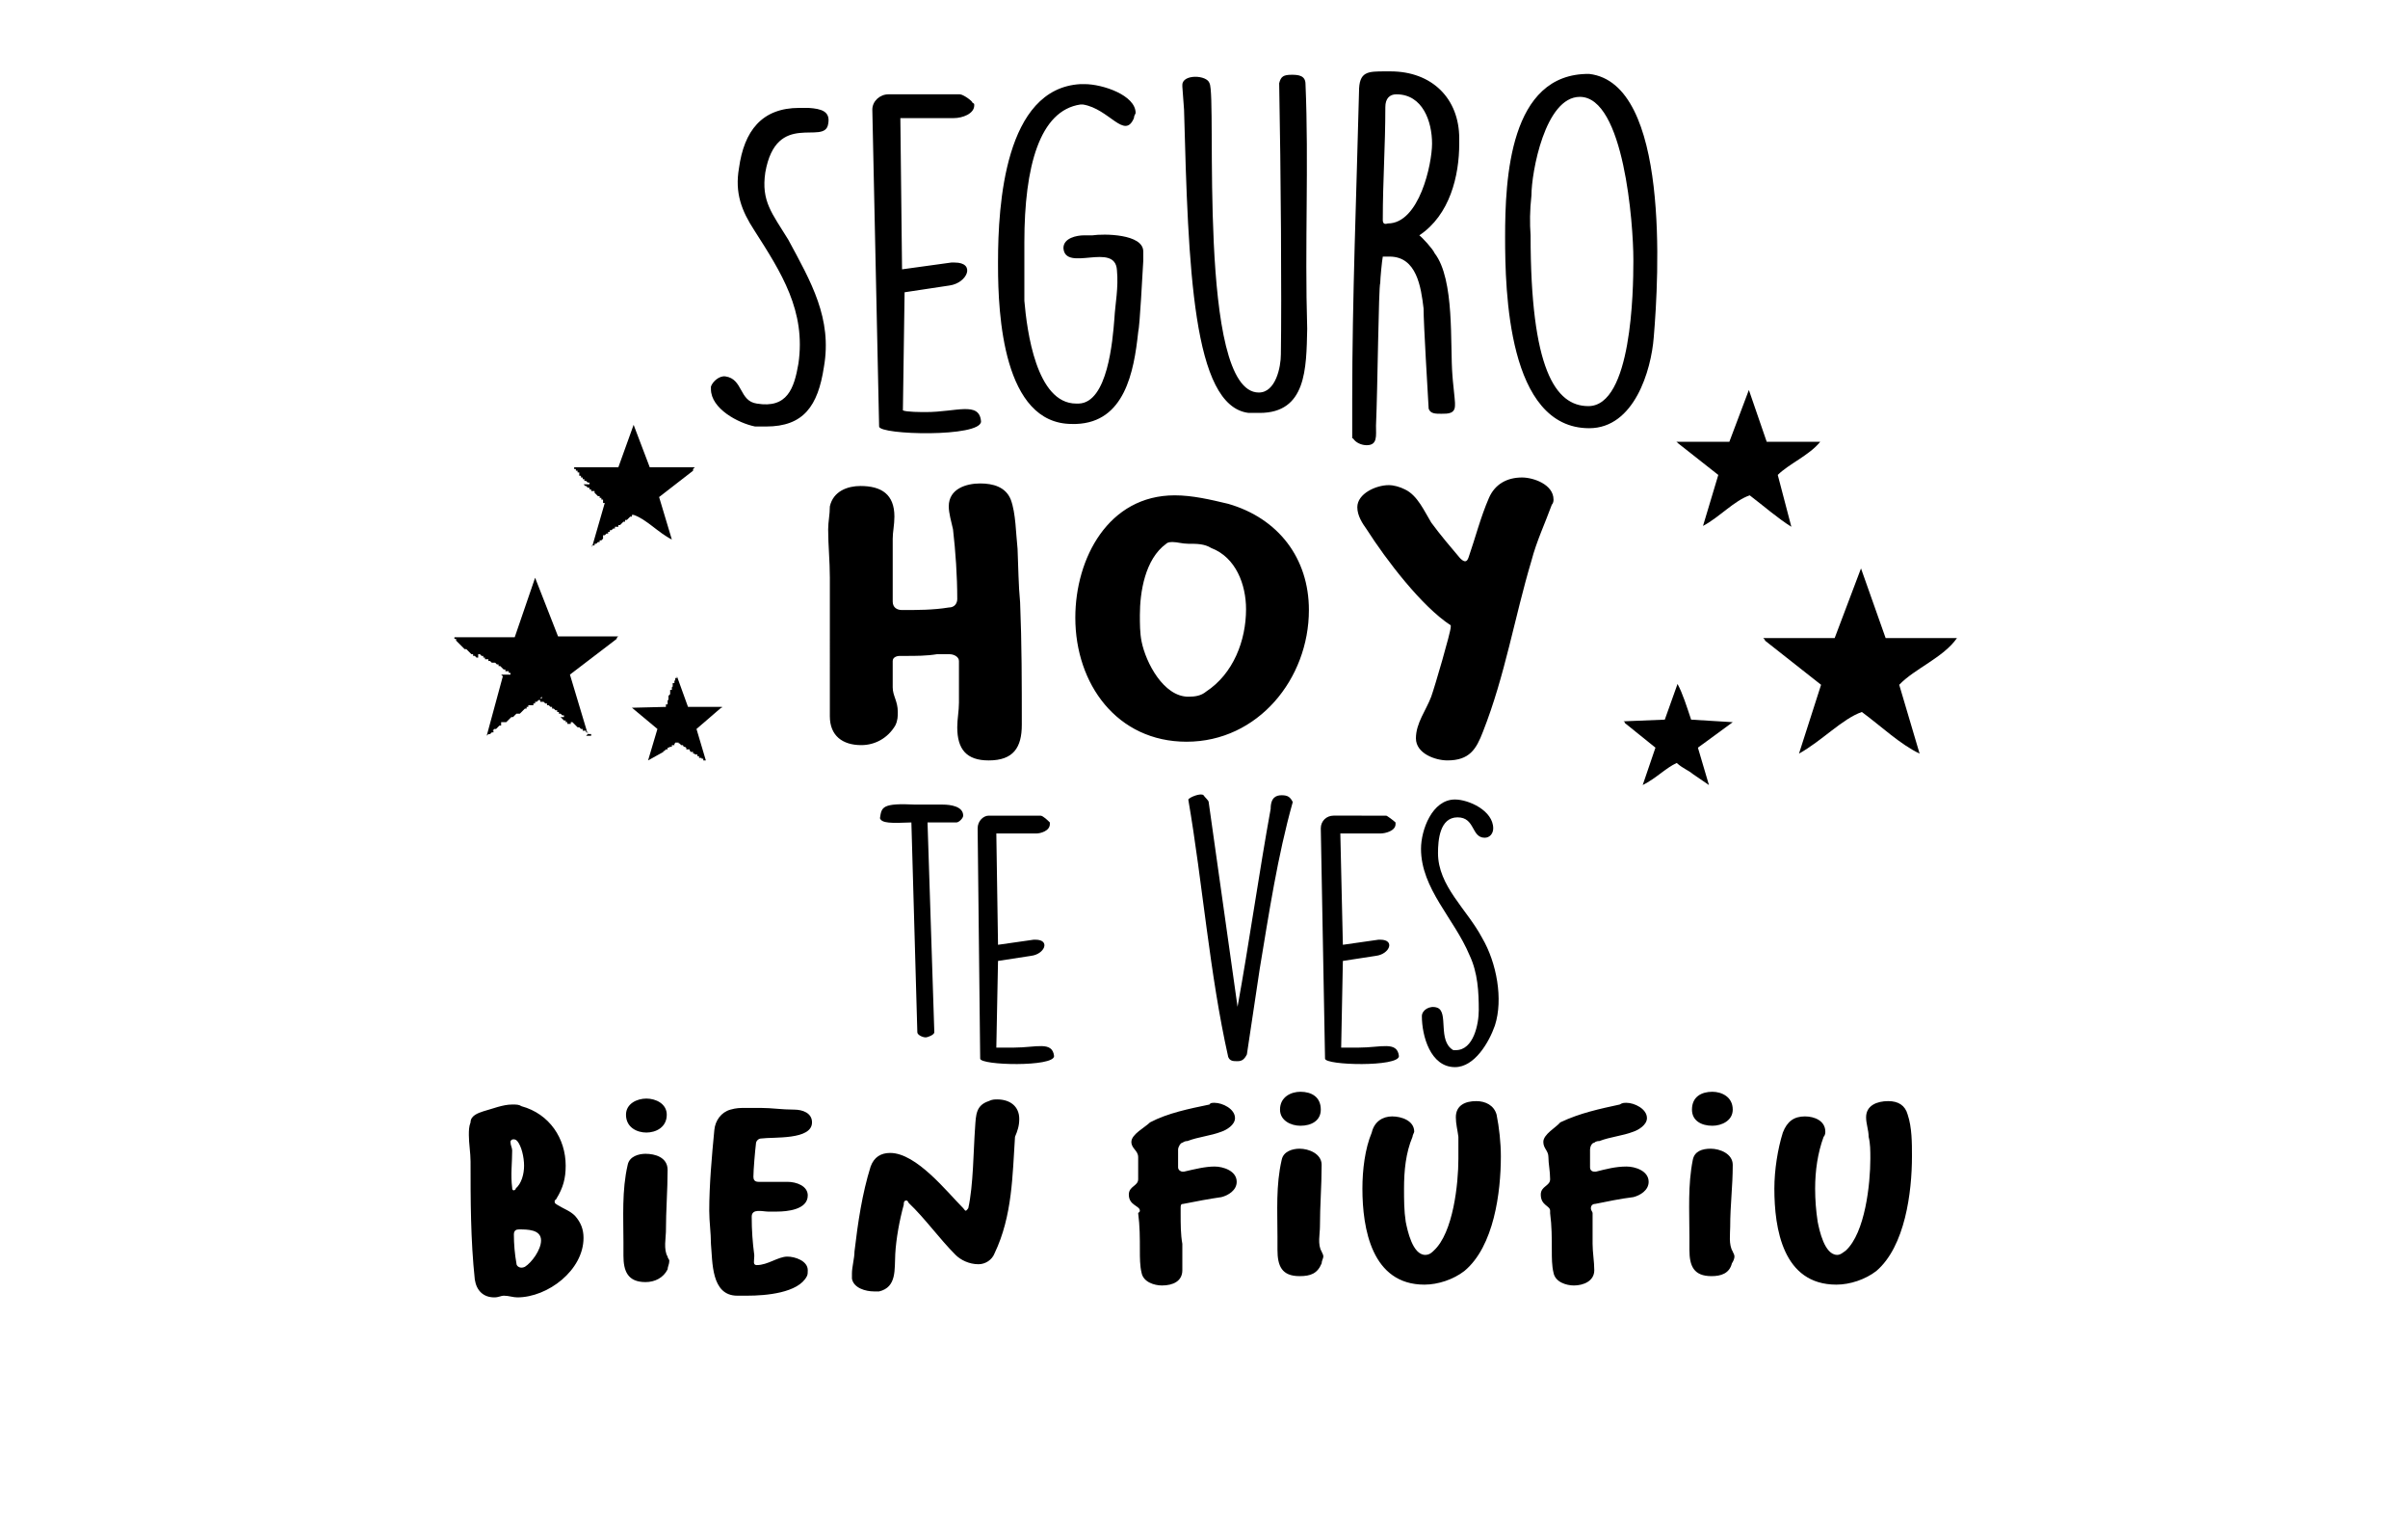
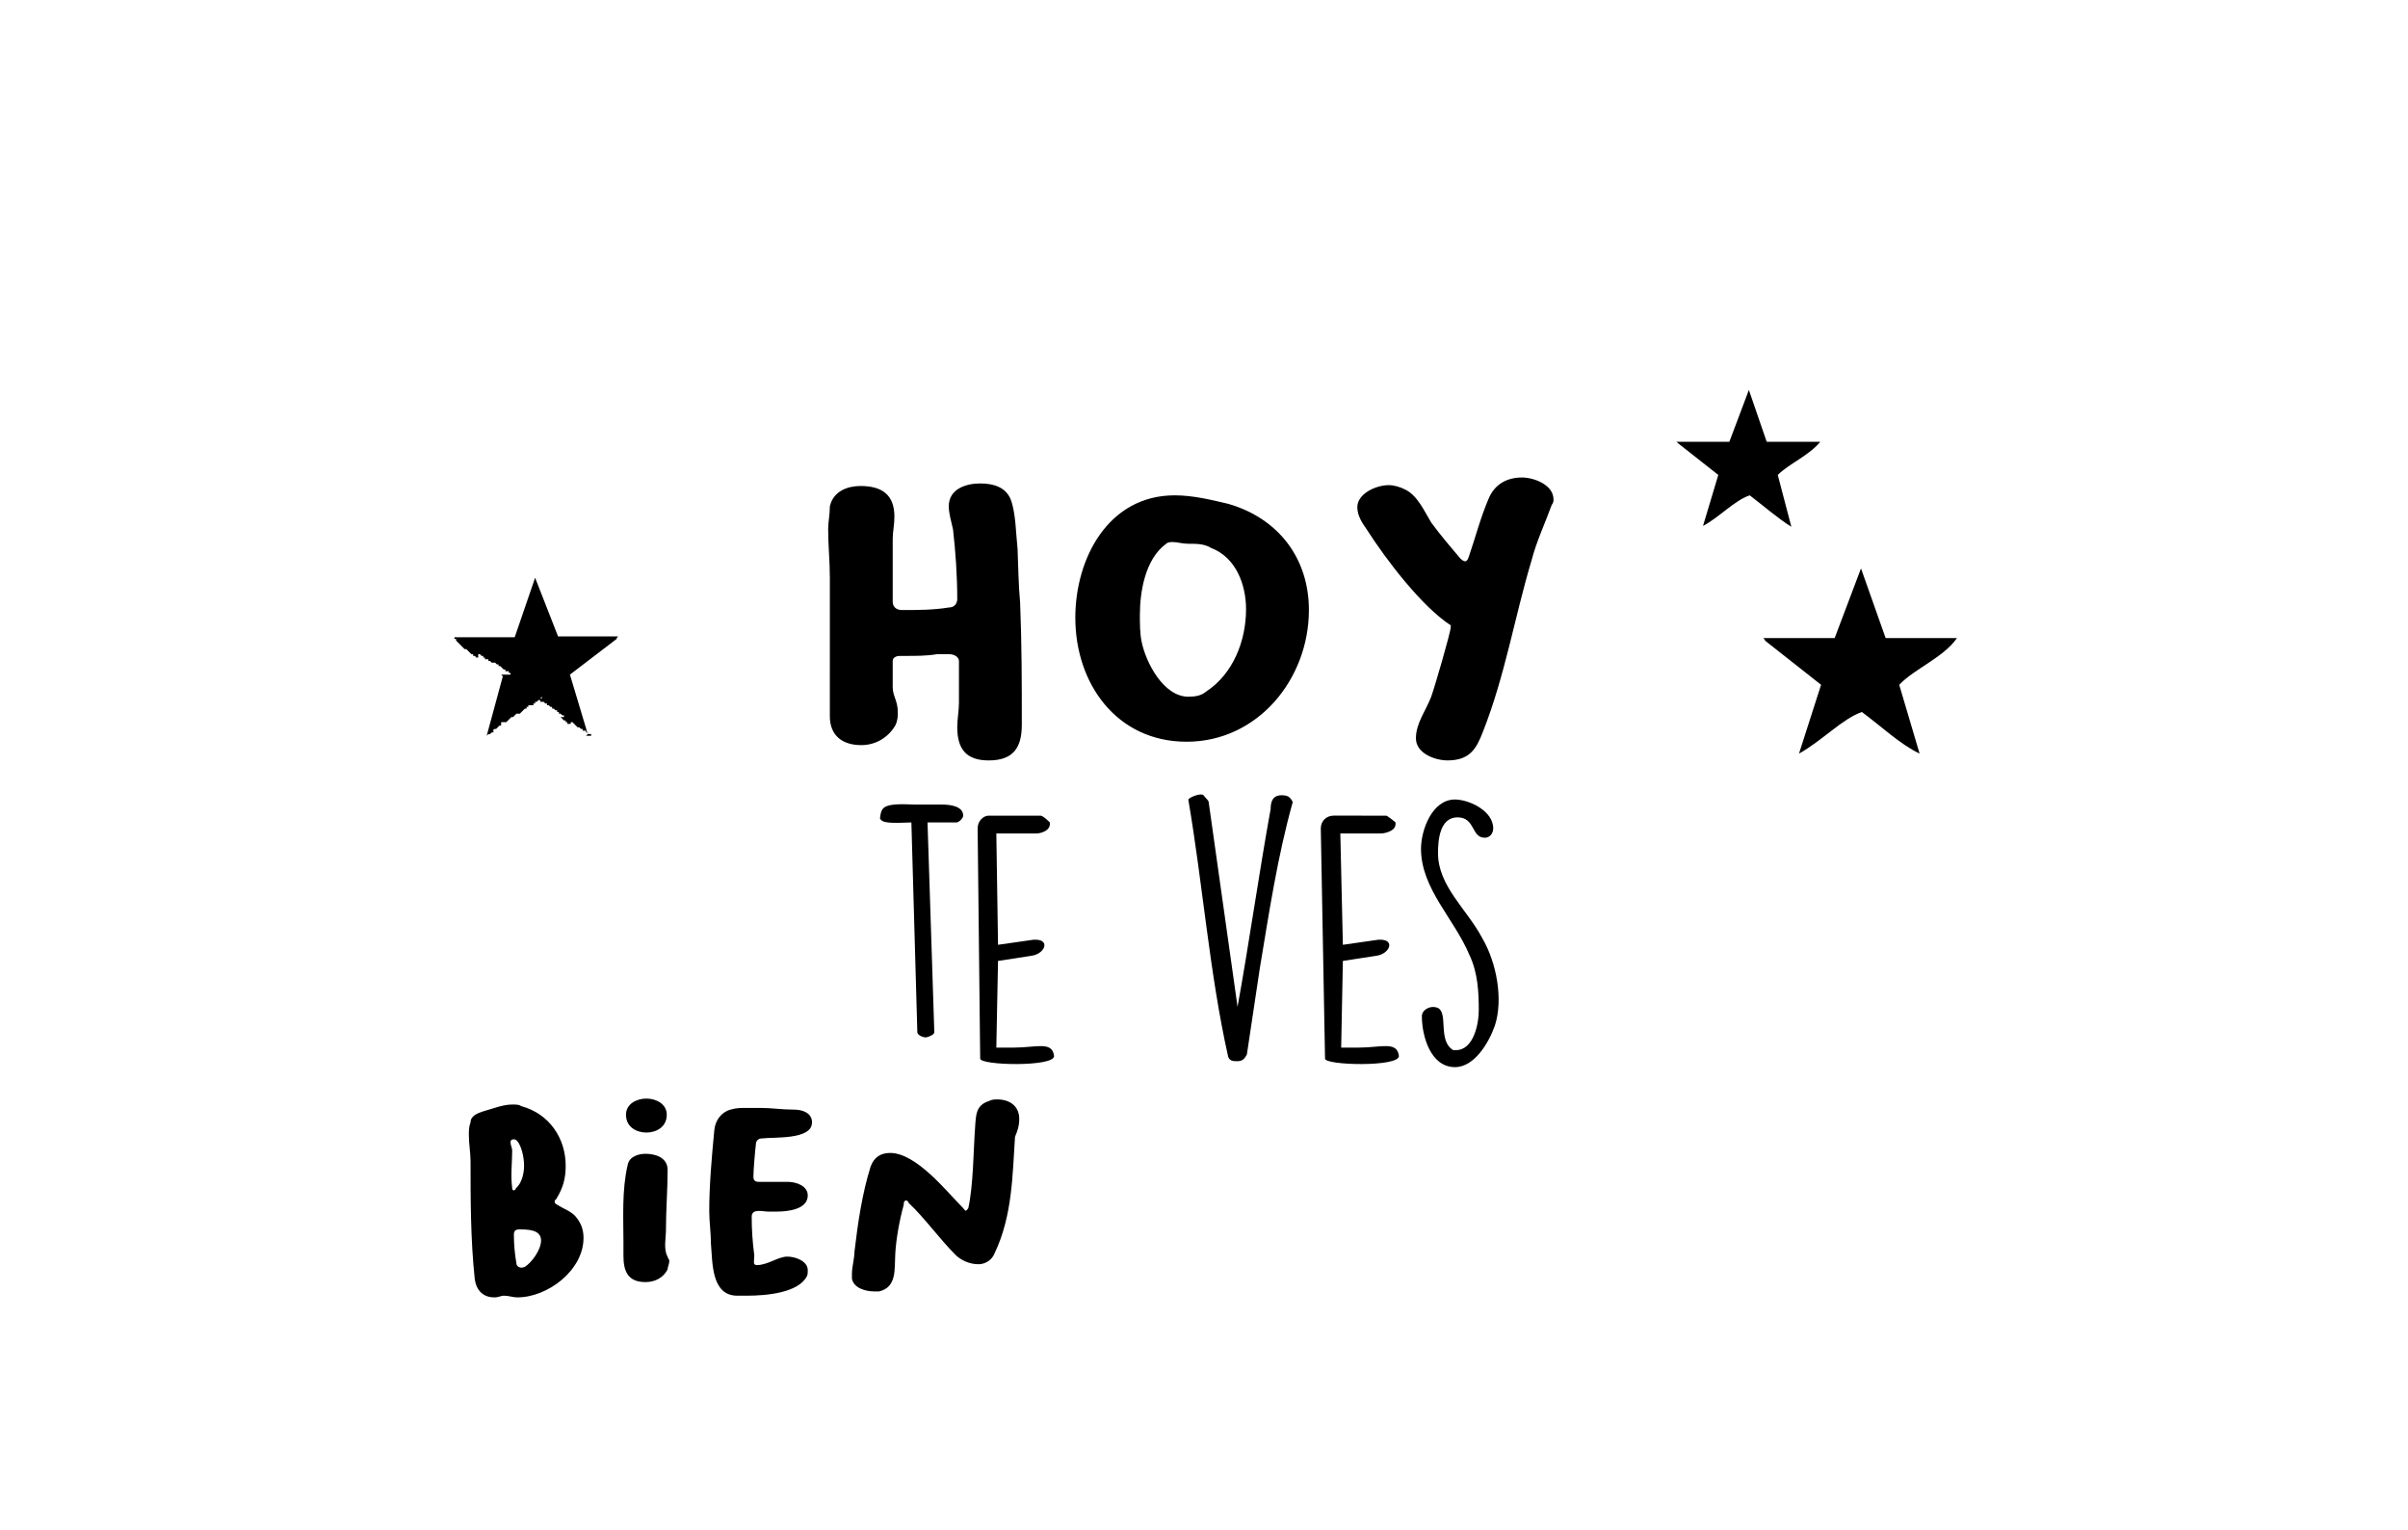
<svg xmlns="http://www.w3.org/2000/svg" version="1.1" id="Capa_1" x="0px" y="0px" viewBox="0 0 283.5 180.1" style="enable-background:new 0 0 283.5 180.1;" xml:space="preserve">
  <style type="text/css">
	.st0{fill-rule:evenodd;clip-rule:evenodd;}
	.st1{fill-rule:evenodd;clip-rule:evenodd;fill:#080808;}
	.st2{fill-rule:evenodd;clip-rule:evenodd;fill:#0B0B0B;}
	.st3{fill-rule:evenodd;clip-rule:evenodd;fill:#101010;}
	.st4{fill-rule:evenodd;clip-rule:evenodd;fill:#030303;}
	.st5{fill-rule:evenodd;clip-rule:evenodd;fill:#050505;}
	.st6{fill-rule:evenodd;clip-rule:evenodd;fill:#020202;}
</style>
-   <path d="M83.7,45.5c0,0.2,0,0.3,0,0.3c0,2.3,3.2,4,5.2,4.4c0.3,0,0.8,0,1.3,0c4.4,0,6.1-2.4,6.8-7c1-5.7-1.5-10-4.2-15  c-1.9-3.1-3.2-4.5-2.7-7.9c1.3-7.4,7-3.1,7.4-5.7c0.3-1.5-0.8-1.8-2.3-1.9c-0.3,0-0.6,0-1.1,0c-4.4,0-6.5,2.7-7.1,7.1  c-0.5,2.9,0.3,5,1.8,7.3c3.2,5,6.1,9.5,5.2,15.7c-0.5,2.9-1.3,5.3-4.9,4.7c-2.1-0.3-1.6-2.9-3.7-3.2C84.7,44.2,83.9,44.9,83.7,45.5  L83.7,45.5z M177.2,27.9c0,6.3,0.3,22.5,9.9,22.5c5.3,0,7.3-6.8,7.6-10.7c0.6-7.1,1.9-29.9-7.6-31C177.7,8.6,177.2,21.1,177.2,27.9  L177.2,27.9z M180.3,23c0-2.7,1.6-11.6,5.7-11.6c5.2,0,6.3,15,6.3,19.1v0.3c0,3.4-0.2,17-5.3,17c-3.9,0-6.8-4.4-6.8-20.1  C180.1,26.3,180.1,24.8,180.3,23L180.3,23z M159.3,51.6c0.3,0.5,1,0.8,1.6,0.8c1.3,0,1.1-1.1,1.1-2.3c0.2-4.5,0.3-16.3,0.5-16.8  c0-0.5,0.2-2.6,0.3-3.1h0.8c3.2,0,3.7,3.6,4,6.1c0,1.8,0.5,10,0.6,11.8c0.2,0.6,0.8,0.6,1.5,0.6l0,0c0.8,0,1.6,0,1.6-1v-0.3  c0-0.3-0.3-2.9-0.3-3.2c-0.3-3.6,0.3-11.3-2.1-14.4c-0.2-0.5-1.5-1.9-1.8-2.1c3.6-2.4,4.7-7,4.7-10.8v-0.6c0-4.7-3.2-7.9-8.1-7.9  h-0.6c-2.1,0-3.1,0-3.1,2.4c-0.3,12.1-0.8,24.3-0.8,36.2V51.6z M162.8,25.9c0-4.7,0.3-8.6,0.3-13.3c0-1,0.5-1.5,1.3-1.5  c3.1,0,4.2,3.2,4.2,5.8c0,2.4-1.5,9.4-5.2,9.4C163.1,26.4,162.8,26.4,162.8,25.9L162.8,25.9z M153.9,38.7  c-0.3-9.9,0.2-19.4-0.2-28.8c0-1-0.8-1.1-1.6-1.1c-1,0-1.3,0.2-1.5,1c0.2,10.3,0.3,25.2,0.2,31.9c0,1.5-0.6,4.5-2.6,4.5  c-7.3,0-4.9-34.8-5.8-36.4c-0.3-1-3.2-1.1-3.2,0.2v0.2l0.2,2.7c0.5,18.6,1,34.9,7.6,35.7c0.5,0,0.8,0,1.3,0  C153.8,48.6,153.8,43.4,153.9,38.7L153.9,38.7z M117.5,31.3c0,5.7,0.6,18.6,8.7,18.6h0.5c5.7-0.2,6.8-6.1,7.3-10.8  c0.2-0.8,0.5-6.8,0.6-8.4v-1.1c0-2.1-4.7-2.1-6-1.9h-1c-0.8,0-2.4,0.3-2.4,1.5c0.2,2.9,6.1-0.8,6.3,2.6c0.2,2.1-0.2,3.9-0.3,5.7  c-0.2,2.6-0.8,9.9-4.2,10h-0.3c-4.7,0-5.8-8.6-6.1-12.1v-5.8v-1.1c0-8.9,1.8-15.5,6.6-16.2h0.3c3.1,0.5,4.9,4.2,6,1.6  c0-0.3,0.2-0.5,0.2-0.6c0-2.1-3.9-3.4-6-3.4h-0.5c-8.9,0.5-9.7,14.2-9.7,20.9V31.3z M103.5,50.2c0,1,12,1.3,12-0.6  c-0.2-2.4-2.9-1.1-6.5-1.1c-0.5,0-2.3,0-2.7-0.2l0.2-13.9l5.3-0.8c2.1-0.3,3.1-2.7,0.6-2.7H112l-5.8,0.8l-0.2-17.8h6.3  c1,0,2.4-0.5,2.4-1.5c0-0.2,0-0.2-0.2-0.3c0-0.2-1.1-1-1.5-1h-8.4c-1,0-1.9,0.8-1.9,1.8L103.5,50.2z" />
  <path d="M146.7,71.7c0,3.7-1.5,7.6-4.7,9.7c-0.6,0.5-1.3,0.6-2.1,0.6c-2.9,0-5-4-5.5-6.5c-0.2-1-0.2-2.1-0.2-3.1  c0-2.7,0.6-6.6,3.1-8.4c0.2-0.2,0.5-0.2,0.8-0.2c0.5,0,1.1,0.2,1.8,0.2c1,0,1.9,0,2.7,0.5C145.5,65.6,146.7,68.8,146.7,71.7  L146.7,71.7z M105.7,83.8c0-1.3-0.6-1.9-0.6-2.9v-3.1c0-0.5,0.6-0.6,0.8-0.6h0.8c1.1,0,2.4,0,3.6-0.2c0.5,0,1,0,1.5,0  c0.5,0,1.1,0.3,1.1,0.8v4.9c0,1-0.2,1.9-0.2,2.9c0,2.6,1.1,3.9,3.7,3.9c2.9,0,3.9-1.5,3.9-4.2c0-4.9,0-9.5-0.2-14.4  c-0.2-2.1-0.2-4-0.3-6.3c-0.2-1.8-0.2-4.2-0.8-5.8c-0.6-1.5-2.1-1.9-3.6-1.9c-1.6,0-3.7,0.6-3.7,2.7c0,0.8,0.3,1.8,0.5,2.7  c0.3,2.6,0.5,5.5,0.5,8.2c0,0.5-0.3,1-1,1c-1.8,0.3-3.7,0.3-5.5,0.3c-0.6,0-1.1-0.3-1.1-1v-7.4c0-0.8,0.2-1.6,0.2-2.6  c0-2.6-1.5-3.6-4-3.6c-1.5,0-3.2,0.6-3.6,2.4c0,1-0.2,1.8-0.2,2.7c0,1.9,0.2,3.7,0.2,5.7V82c0,0.8,0,1.5,0,2.3  c0,2.3,1.5,3.4,3.7,3.4c1.6,0,3.1-0.8,4-2.3C105.7,84.8,105.7,84.3,105.7,83.8L105.7,83.8z M171.9,65.7c-1.1-1.3-2.3-2.7-3.4-4.2  c-0.8-1.3-1.6-3.2-3.1-3.9c-0.6-0.3-1.3-0.5-1.9-0.5c-1.5,0-3.7,1-3.7,2.6c0,1,0.6,1.9,1.1,2.6c2.3,3.6,6.5,9.1,9.9,11.3v0.2  c0,0.6-1.9,7.1-2.3,8.2c-0.6,1.6-1.8,3.1-1.8,4.9c0,1.8,2.3,2.6,3.7,2.6c2.6,0,3.4-1.3,4.2-3.4c2.6-6.6,3.7-13.4,5.7-20.1  c0.6-2.3,1.6-4.4,2.4-6.6c0.2-0.2,0.2-0.5,0.2-0.6c0-1.8-2.4-2.6-3.7-2.6c-1.8,0-3.2,0.8-3.9,2.4c-1,2.3-1.6,4.7-2.4,7  C172.7,66.2,172.4,66.2,171.9,65.7L171.9,65.7z M126.6,72.7c0,7.8,4.9,14.6,13.1,14.6c8.4,0,14.4-7.4,14.4-15.5  c0-6.1-3.6-10.8-9.5-12.5c-2.1-0.5-4.2-1-6.3-1C130.5,58.3,126.6,65.7,126.6,72.7L126.6,72.7z" />
  <path d="M214.3,52c-1.3,1.6-3.7,2.6-5,3.9l1.6,6.1c-1.6-1-3.2-2.4-4.9-3.7c-1.8,0.6-3.6,2.6-5.5,3.6l1.8-6l-4.7-3.7  c-0.2-0.2-0.2-0.2-0.3-0.2h6.3l2.3-6.1l2.1,6.1H214.3z" />
-   <path d="M68.7,57L68.7,57l0.2,0.2l0,0H69l0,0l0.2,0.2l0,0h0.2v0.2h0.2l0,0v0.2h0.2l0,0h0.2v0.2H70l0,0l0.2,0.2l0,0l0,0l0.2,0.2l0,0  h0.2v0.2l0,0h0.2v0.2h0.2l0,0v0.2H71l0,0v0.2h0.2l0,0l-1.5,5.2v-0.2h0.2l0,0H70v-0.2l0,0h0.2l0,0l0.2-0.2l0,0l0,0h0.2v-0.2l0,0h0.2  l0,0l0,0l0.2-0.2l0,0H71l0,0V63h0.2l0,0l0,0l0,0l0.2-0.2l0,0h0.2l0,0v-0.2l0,0h0.2v-0.2h0.2l0,0l0,0l0,0l0.2-0.2l0,0l0,0h0.2v-0.2  l0,0l0,0h0.2l0,0V62l0,0h0.2l0,0l0,0v-0.2l0,0h0.2l0,0l0,0l0,0l0.2-0.2l0,0l0,0l0,0l0.2-0.2l0,0l0,0h0.2l0,0l0,0v-0.2l0,0h0.2l0,0  l0.2-0.2l0,0l0,0l0.2-0.2l0,0h0.2v-0.2l0,0h0.2c1.5,0.5,2.9,2.1,4.5,2.9l-1.5-5l4-3.1c0-0.2,0-0.2,0-0.2l0,0l0,0l0,0l0.2-0.2l0,0  l0,0h-2.7h-2.6l-1.9-5l-1.8,5h-5.2v0.2h0.2v0.2l0,0h0.2v0.2l0,0h0.2V56l0,0h0.2v0.2h0.2v0.2l0,0h0.2v0.2h0.2l0,0l0,0l0.2,0.2l0,0  h0.2v0.2h0.2l0,0L68.7,57L68.7,57z" />
  <path d="M230.4,75.1c-1.6,2.3-5,3.6-6.8,5.5l2.4,8.1c-2.3-1.1-4.5-3.2-6.8-4.9c-2.3,0.8-4.7,3.4-7.4,4.9l2.6-8.1l-6.6-5.2  c0-0.2-0.2-0.2-0.2-0.3h8.4l3.1-8.2l2.9,8.2H230.4z" />
  <path d="M69.2,86.4L69.2,86.4L69.2,86.4l-2.1-7l5.5-4.2c0-0.2,0.2-0.3,0.2-0.3h-7.1L63,68l-2.4,7h-7.1v0.2h0.2v0.2l0,0l0.2,0.2l0,0  l0,0l0.2,0.2l0,0l0,0l0.2,0.2l0,0l0,0l0,0l0.2,0.2l0,0l0,0l0,0l0.2,0.2l0,0h0.2l0,0l0,0l0,0l0.2,0.2l0,0l0,0l0.2,0.2l0,0l0,0l0,0  l0.2,0.2l0,0h0.2l0,0v0.2l0,0h0.2l0,0l0,0l0,0l0.2,0.2h0.2l0,0V77h0.2l0,0l0,0l0,0l0.2,0.2l0,0h0.2v0.2l0,0h0.2l0,0l0,0v0.2h0.2l0,0  h0.2l0,0v0.2h0.2l0,0l0.2,0.2l0,0l0,0h0.2V78h0.2l0.2,0.2l0,0l0,0h0.2v0.2h0.2l0.2,0.2l0,0l0.2,0.2l0,0h0.2l0,0v0.2h0.2V79h0.2v0.2  h0.2v0.2H59l0,0l0.2,0.2l0,0l-1.9,7l0,0l0,0l0.2-0.2l0,0l0,0l0,0h0.2l0,0l0.2-0.2l0,0h0.2l0,0v-0.2l0,0H58l0,0l0,0l0.2-0.2l0,0l0,0  h0.2l0.2-0.2l0,0l0,0l0,0l0.2-0.2l0,0h0.2v-0.2l0,0H59v-0.2h0.2h0.2V85h0.2l0,0l0.2-0.2l0,0l0.2-0.2l0,0l0,0l0,0l0.2-0.2h0.2l0,0  l0.2-0.2l0,0l0.2-0.2l0,0h0.2V84l0,0h0.2l0.2-0.2l0,0l0.2-0.2l0,0l0.2-0.2l0,0h0.2v-0.2h0.2v-0.2h0.2V83h0.2h0.2v-0.2h0.2v-0.2h0.2  l0,0l0.2-0.2l0,0l0.2-0.2l0,0l0.2-0.2v0.2H63h0.2l0,0l0.2,0.2l0,0h0.2v0.2h0.2h0.2l0,0l0.2,0.2l0,0h0.2V83h0.2l0.2,0.2l0,0h0.2l0,0  v0.2h0.2l0.2,0.2l0,0h0.2v0.2h0.2v0.2h0.2l0.2,0.2l0,0l0,0h0.2v0.2H66l0,0l0.2,0.2l0,0l0,0l0.2,0.2h0.2v0.2h0.2l0,0l0,0v0.2h0.2h0.2  V85h0.2l0.2,0.2l0,0l0,0l0,0l0.2,0.2l0,0l0,0l0,0l0.2,0.2h0.2l0,0l0,0l0.2,0.2h0.2l0,0v0.2l0,0h0.2l0,0h0.2l0,0v0.2l0,0h0.2l0,0v0.2  l0,0h0.2h0.2l0,0v0.2l0,0H69l0,0L69.2,86.4z" />
-   <path d="M199.9,88l1.3,4.4l-1.9-1.3c-0.6-0.5-1.1-0.6-1.9-1.3c-1.3,0.6-2.4,1.8-4,2.6l1.5-4.4l-3.6-2.9c0-0.2-0.2-0.2-0.2-0.2  l4.9-0.2l1.5-4.2c0.6,1.1,1.1,2.7,1.6,4.2l4.9,0.3L199.9,88z" />
-   <polygon points="85,83.3 85,83.2 85,83.2 85,83.2 85,83.2 81,83.2 79.7,79.6 79.7,79.6 79.7,79.6 79.7,79.8 79.7,79.8 79.7,79.8   79.5,79.8 79.5,79.9 79.5,79.9 79.5,79.9 79.5,79.9 79.5,80.1 79.4,80.1 79.4,80.1 79.4,80.1 79.4,80.3 79.4,80.3 79.4,80.3   79.4,80.3 79.4,80.3 79.4,80.3 79.4,80.4 79.4,80.4 79.4,80.4 79.2,80.4 79.2,80.4 79.2,80.4 79.2,80.4 79.2,80.6 79.2,80.6   79.2,80.6 79.2,80.6 79.2,80.6 79.2,80.8 79.2,80.8 79.1,80.9 79.1,80.9 79.1,80.9 79.1,81.1 79.1,81.1 79.1,81.1 79.1,81.1   79.1,81.2 79.1,81.2 79.1,81.2 78.9,81.2 78.9,81.4 78.9,81.4 78.9,81.4 78.9,81.4 78.9,81.6 78.9,81.6 78.9,81.7 78.9,81.7   78.9,81.7 78.7,81.9 78.7,81.9 78.7,81.9 78.7,82 78.7,82 78.7,82.2 78.7,82.2 78.7,82.2 78.7,82.4 78.6,82.4 78.6,82.4 78.6,82.5   78.6,82.5 78.6,82.7 78.6,82.7 78.6,82.7 78.6,82.9 78.6,82.9 78.4,82.9 78.4,83 78.4,83 78.4,83 78.4,83.2 74.4,83.3 77.4,85.8   76.3,89.5 78.1,88.5 78.1,88.4 78.1,88.4 78.1,88.4 78.1,88.4 78.2,88.4 78.2,88.4 78.2,88.4 78.2,88.4 78.2,88.4 78.2,88.4   78.2,88.4 78.4,88.2 78.4,88.2 78.4,88.2 78.4,88.2 78.4,88.2 78.4,88.2 78.4,88.2 78.4,88.2 78.4,88.2 78.6,88.2 78.6,88.2   78.6,88.2 78.6,88.2 78.6,88 78.6,88 78.6,88 78.6,88 78.6,88 78.6,88 78.7,88 78.7,88 78.7,88 78.7,88 78.7,88 78.7,88 78.7,88   78.7,88 78.9,87.9 78.9,87.9 78.9,87.9 78.9,87.9 78.9,87.9 78.9,87.9 78.9,87.9 78.9,87.9 78.9,87.9 78.9,87.9 78.9,87.9   79.1,87.9 79.1,87.9 79.1,87.9 79.1,87.9 79.1,87.9 79.1,87.7 79.1,87.7 79.1,87.7 79.2,87.7 79.2,87.7 79.2,87.7 79.2,87.7   79.2,87.7 79.2,87.7 79.2,87.7 79.2,87.7 79.4,87.7 79.4,87.5 79.4,87.5 79.4,87.5 79.4,87.5 79.4,87.5 79.4,87.5 79.5,87.5   79.5,87.5 79.5,87.5 79.5,87.5 79.5,87.4 79.7,87.4 79.7,87.4 79.7,87.4 79.7,87.4 79.9,87.4 79.9,87.4 79.9,87.5 79.9,87.5   79.9,87.5 79.9,87.5 80,87.5 80,87.5 80,87.5 80,87.5 80,87.5 80.2,87.7 80.2,87.7 80.2,87.7 80.4,87.7 80.4,87.7 80.4,87.7   80.4,87.7 80.5,87.9 80.5,87.9 80.5,87.9 80.7,87.9 80.7,87.9 80.7,87.9 80.7,88 80.7,88 80.7,88 80.8,88 80.8,88 80.8,88 80.8,88   80.8,88.2 80.8,88.2 81,88.2 81,88.2 81,88.2 81,88.2 81.2,88.2 81.2,88.2 81.2,88.4 81.2,88.4 81.2,88.4 81.3,88.4 81.3,88.4   81.3,88.4 81.3,88.5 81.3,88.5 81.5,88.5 81.5,88.5 81.5,88.5 81.5,88.5 81.6,88.5 81.6,88.5 81.6,88.7 81.6,88.7 81.6,88.7   81.8,88.7 81.8,88.7 81.8,88.7 81.8,88.8 82,88.8 82,88.8 82,88.8 82.1,88.8 82.1,89 82.1,89 82.1,89 82.3,89 82.3,89 82.3,89.2   82.5,89.2 82.5,89.2 82.5,89.2 82.5,89.2 82.5,89.2 82.6,89.2 82.6,89.3 82.6,89.3 82.8,89.3 82.8,89.3 82.8,89.5 82.9,89.5   82.9,89.5 83.1,89.5 83.1,89.5 82,85.8 84.9,83.3 84.9,83.3 84.9,83.3 84.9,83.3 " />
  <path d="M108,121.5c0,0.3,0.6,0.6,1,0.6c0.2,0,1-0.3,1-0.6l-0.8-24.7h3.4c0.3,0,0.8-0.5,0.8-0.8c0-1.1-1.5-1.3-2.4-1.3h-3.2  c-4-0.2-4,0.3-4.2,1.6c0.2,0.6,1.3,0.6,3.7,0.5L108,121.5z M115.4,124.6c0,0.8,8.7,1,8.7-0.3c-0.2-1.8-2.1-1-4.7-1  c-0.3,0-1.6,0-2.1,0l0.2-10.2l3.9-0.6c1.6-0.2,2.3-1.9,0.5-1.9h-0.2l-4.2,0.6l-0.2-13.1h4.7c0.5,0,1.6-0.3,1.6-1.1c0,0,0,0,0-0.2  c-0.2-0.2-0.8-0.8-1.1-0.8h-6.1c-0.6,0-1.3,0.6-1.3,1.5L115.4,124.6z" />
  <path d="M167.4,119.6c0,2.3,1,6,3.9,6c2.3,0,4-2.9,4.7-4.9c1-3.1,0.2-7.4-1.5-10.3c-1.8-3.4-5.2-6.1-5.2-10c0-1.5,0.2-4.2,2.3-4.2  s1.6,2.4,3.2,2.4c0.6,0,1-0.5,1-1.1c0-2.1-2.9-3.4-4.5-3.4c-2.7,0-4,3.6-4,5.8c0,4.7,3.9,8.2,5.7,12.5c1,2.1,1.1,4.4,1.1,6.5  c0,1.6-0.6,4.7-2.7,4.7h-0.3c-1.9-1.1-0.5-4.5-1.9-5C168.3,118.3,167.4,118.9,167.4,119.6L167.4,119.6z M144.6,124.4  c0.2,0.5,0.6,0.5,1.1,0.5s0.8-0.2,1.1-0.8l1.5-10c1.1-6.6,2.1-13.3,3.9-19.7c-0.3-0.6-0.6-0.8-1.3-0.8c-0.6,0-1.3,0.2-1.3,1.6  c-1.3,7.1-2.6,16.2-3.9,23.3l-3.4-24.1c0-0.2-0.5-0.6-0.6-0.8c-0.3-0.3-1.6,0.2-1.8,0.5C141.6,104,142.4,114.6,144.6,124.4  L144.6,124.4z M156,124.6c0,0.8,8.7,1,8.7-0.3c-0.2-1.8-2.1-1-4.7-1c-0.3,0-1.6,0-2.1,0l0.2-10.2l3.9-0.6c1.6-0.2,2.3-1.9,0.5-1.9  h-0.2l-4.2,0.6l-0.3-13.1h4.7c0.6,0,1.8-0.3,1.8-1.1c0,0,0,0,0-0.2c-0.2-0.2-1-0.8-1.1-0.8H157c-0.8,0-1.5,0.6-1.5,1.5L156,124.6z" />
  <path d="M60.5,140.1c-0.2,0-0.2-0.2-0.2-0.3c-0.2-1.5,0-2.9,0-4.4c0-0.3-0.2-0.6-0.2-1c0-0.2,0.2-0.3,0.3-0.3c0.2,0,0.3,0,0.5,0.2  c0.5,0.6,0.8,1.9,0.8,2.9s-0.3,2.1-1,2.7C60.8,139.9,60.6,140.1,60.5,140.1L60.5,140.1z M120,131.7c0-1.5-1.1-2.3-2.6-2.3  c-0.3,0-0.6,0-1,0.2c-1.5,0.5-1.5,1.6-1.6,3.1c-0.2,2.7-0.2,6.8-0.8,9.5c0,0-0.2,0.3-0.3,0.3s-0.2-0.2-0.3-0.3  c-1.9-1.9-5.5-6.5-8.6-6.5c-1.1,0-1.9,0.5-2.3,1.6c-1,3.2-1.5,6.6-1.9,10c0,0.8-0.3,1.8-0.3,2.6c0,0.3,0,0.5,0,0.6  c0.2,1.1,1.6,1.5,2.6,1.5c0.2,0,0.5,0,0.6,0c2.1-0.5,1.8-2.6,1.9-4.4s0.5-4,1-5.8c0-0.2,0-0.5,0.3-0.5c0.2,0,0.2,0.2,0.3,0.3  c1.9,1.8,3.6,4.2,5.5,6.1c0.6,0.6,1.6,1.1,2.7,1.1c0.8,0,1.6-0.5,1.9-1.3c2.1-4.4,2.1-9.2,2.4-13.7C119.8,133.1,120,132.5,120,131.7  L120,131.7z M95.1,149.5c0-1.1-1.5-1.6-2.4-1.6c-1.1,0-2.3,1-3.6,1c-0.5,0-0.3-0.5-0.3-1c0,0,0,0,0-0.2c-0.2-1.5-0.3-2.9-0.3-4.5  c0-1,1.3-0.6,1.9-0.6c0.3,0,0.6,0,1.1,0c1.1,0,3.6-0.2,3.6-1.9c0-1.1-1.3-1.6-2.4-1.6c-0.6,0-1.1,0-1.8,0s-1.1,0-1.6,0  c-0.5,0-0.6-0.3-0.6-0.6c0-0.8,0.2-3.1,0.3-3.9c0-0.3,0.3-0.6,0.6-0.6c1.5-0.2,6,0.2,6-1.9c0-1.1-1.1-1.5-2.1-1.5  c-1.5,0-2.6-0.2-3.9-0.2c-0.6,0-1.1,0-1.8,0s-1.1,0-1.8,0.2c-1.1,0.3-1.8,1.3-1.9,2.4c-0.3,3.1-0.6,6.5-0.6,9.5  c0,1.3,0.2,2.6,0.2,3.9c0.2,2.1,0,6.1,3.1,6.1H88c2.1,0,6-0.3,7-2.3C95.1,150,95.1,149.8,95.1,149.5L95.1,149.5z M73.4,146.2  c0,0.5,0,1.1,0,1.6c0,1.8,0.5,3.1,2.6,3.1c1.1,0,2.1-0.5,2.6-1.5c0-0.3,0.2-0.6,0.2-1c0-0.2-0.2-0.3-0.2-0.5  c-0.5-0.8-0.2-2.3-0.2-2.9c0-2.6,0.2-4.9,0.2-7.3c0-1.5-1.5-1.9-2.6-1.9c-0.8,0-1.9,0.3-2.1,1.3C73.2,140.1,73.4,143.3,73.4,146.2  L73.4,146.2z M76.1,133.3c1.1,0,2.4-0.6,2.4-2.1c0-1.3-1.3-1.9-2.4-1.9c-1.1,0-2.4,0.6-2.4,1.9C73.7,132.7,75,133.3,76.1,133.3  L76.1,133.3z M61.4,149.2c-0.3,0-0.6-0.2-0.6-0.5c-0.2-1.1-0.3-2.3-0.3-3.4c0-0.5,0.3-0.6,0.6-0.6c1,0,2.6,0,2.6,1.3  c0,1.1-1.1,2.6-1.9,3.1C61.6,149.2,61.4,149.2,61.4,149.2L61.4,149.2z M65.3,141.4c0-0.2,0.2-0.2,0.2-0.3c0.8-1.3,1.1-2.4,1.1-3.9  c0-3.2-1.9-6.1-5.2-7c-0.3-0.2-0.6-0.2-1.1-0.2c-1.1,0-2.3,0.5-3.4,0.8c-0.6,0.2-1.5,0.5-1.5,1.3c-0.2,0.5-0.2,1-0.2,1.5  c0,1,0.2,2.1,0.2,3.1c0,4.5,0,9.2,0.5,13.9c0.2,1.3,1,2.1,2.3,2.1c0.5,0,0.8-0.2,1.1-0.2c0.6,0,1.1,0.2,1.6,0.2c3.6,0,7.8-3.2,7.8-7  c0-1-0.3-1.8-1-2.6c-0.6-0.6-1.3-0.8-2.1-1.3C65.5,141.7,65.3,141.7,65.3,141.4L65.3,141.4z" />
-   <path d="M133.2,134.4c0,0.8,0.8,1,0.8,1.8c0,0.8,0,1.6,0,2.6c0,0.8-1.1,0.8-1.1,1.8c0,1.3,1.3,1.3,1.3,1.9c0,0.2-0.2,0.2-0.2,0.3  c0.2,1.5,0.2,2.9,0.2,4.4c0,0.8,0,1.8,0.2,2.6c0.2,1.1,1.5,1.5,2.4,1.5c1.3,0,2.4-0.5,2.4-1.8c0-1,0-2.1,0-3.1  c-0.2-1.1-0.2-2.3-0.2-3.6c0-0.2,0-0.3,0-0.6c0-0.3,0-0.5,0.3-0.5c1.5-0.3,3.1-0.6,4.5-0.8c0.8-0.2,1.8-0.8,1.8-1.8  c0-1.3-1.6-1.8-2.6-1.8c-1.1,0-2.3,0.3-3.6,0.6c0,0,0,0-0.2,0s-0.5-0.2-0.5-0.5c0-0.8,0-1.5,0-2.1c0-0.3,0.3-0.8,0.5-0.8  c0.3-0.2,0.5-0.2,0.6-0.2c1.3-0.5,2.7-0.6,4-1.1c0.6-0.2,1.6-0.8,1.6-1.6c0-1.1-1.5-1.8-2.4-1.8c-0.3,0-0.5,0-0.6,0.2  c-2.4,0.5-4.9,1-7,2.1C134.8,132.7,133.2,133.5,133.2,134.4L133.2,134.4z M225.1,136.1c0-1.6,0-3.4-0.5-4.9  c-0.3-1.1-1.1-1.6-2.3-1.6c-1.3,0-2.6,0.5-2.6,1.9c0,0.8,0.3,1.5,0.3,2.3c0.2,0.8,0.2,1.6,0.2,2.6c0,2.9-0.6,8.7-2.9,10.8  c-0.3,0.2-0.6,0.5-1,0.5c-1.5,0-2.1-2.9-2.3-3.9c-0.2-1.3-0.3-2.6-0.3-3.9c0-2.1,0.3-4.2,1-6.1c0.2-0.2,0.2-0.5,0.2-0.6  c0-1.3-1.3-1.8-2.4-1.8c-1.3,0-2.1,0.6-2.6,1.9c-0.6,1.9-1,4.4-1,6.6c0,4.7,1,11.3,7.3,11.3c1.6,0,3.4-0.6,4.7-1.6  C224.3,146.7,225.1,140.3,225.1,136.1L225.1,136.1z M198.9,145.6c0,0.5,0,1,0,1.5c0,1.9,0.5,3.1,2.6,3.1c1.1,0,2.1-0.3,2.4-1.5  c0.2-0.3,0.3-0.6,0.3-0.8c0-0.3-0.2-0.5-0.2-0.6c-0.5-0.8-0.3-2.1-0.3-2.9c0-2.6,0.3-4.7,0.3-7.3c0-1.3-1.5-1.9-2.6-1.9  c-1,0-1.9,0.3-2.1,1.3C198.7,139.5,198.9,142.5,198.9,145.6L198.9,145.6z M201.6,132.5c1.1,0,2.4-0.6,2.4-1.9c0-1.5-1.3-2.1-2.4-2.1  c-1.3,0-2.4,0.6-2.4,2.1C199.2,131.9,200.3,132.5,201.6,132.5L201.6,132.5z M181.7,134.4c0,0.8,0.6,1,0.6,1.8c0,0.8,0.2,1.6,0.2,2.6  c0,0.8-1.1,0.8-1.1,1.8c0,1.3,1.1,1.3,1.1,1.9c0,0.2,0,0.2,0,0.3c0.2,1.5,0.2,2.9,0.2,4.4c0,0.8,0,1.8,0.2,2.6  c0.2,1.1,1.5,1.5,2.4,1.5c1.1,0,2.4-0.5,2.4-1.8c0-1-0.2-2.1-0.2-3.1c0-1.1,0-2.3,0-3.6c0-0.2-0.2-0.3-0.2-0.6  c0-0.3,0.2-0.5,0.5-0.5c1.5-0.3,2.9-0.6,4.5-0.8c0.8-0.2,1.8-0.8,1.8-1.8c0-1.3-1.6-1.8-2.6-1.8c-1.3,0-2.4,0.3-3.6,0.6  c0,0,0,0-0.2,0c-0.3,0-0.5-0.2-0.5-0.5c0-0.8,0-1.5,0-2.1c0-0.3,0.2-0.8,0.5-0.8c0.2-0.2,0.5-0.2,0.6-0.2c1.3-0.5,2.7-0.6,4-1.1  c0.6-0.2,1.6-0.8,1.6-1.6c0-1.1-1.5-1.8-2.4-1.8c-0.3,0-0.5,0-0.8,0.2c-2.3,0.5-4.7,1-7,2.1C183.2,132.7,181.7,133.5,181.7,134.4  L181.7,134.4z M176.7,136.1c0-1.6-0.2-3.4-0.5-4.9c-0.3-1.1-1.3-1.6-2.4-1.6c-1.3,0-2.4,0.5-2.4,1.9c0,0.8,0.2,1.5,0.3,2.3  c0,0.8,0,1.6,0,2.6c0,2.9-0.6,8.7-2.9,10.8c-0.2,0.2-0.5,0.5-1,0.5c-1.5,0-2.1-2.9-2.3-3.9c-0.2-1.3-0.2-2.6-0.2-3.9  c0-2.1,0.2-4.2,1-6.1c0-0.2,0.2-0.5,0.2-0.6c0-1.3-1.5-1.8-2.6-1.8c-1.1,0-2.1,0.6-2.4,1.9c-0.8,1.9-1.1,4.4-1.1,6.6  c0,4.7,1.1,11.3,7.3,11.3c1.6,0,3.4-0.6,4.7-1.6C175.9,146.7,176.7,140.3,176.7,136.1L176.7,136.1z M150.4,145.6c0,0.5,0,1,0,1.5  c0,1.9,0.5,3.1,2.6,3.1c1.3,0,2.1-0.3,2.6-1.5c0-0.3,0.2-0.6,0.2-0.8c0-0.3-0.2-0.5-0.2-0.6c-0.5-0.8-0.2-2.1-0.2-2.9  c0-2.6,0.2-4.7,0.2-7.3c0-1.3-1.5-1.9-2.6-1.9c-0.8,0-1.9,0.3-2.1,1.3C150.2,139.5,150.4,142.5,150.4,145.6L150.4,145.6z   M153.1,132.5c1.3,0,2.4-0.6,2.4-1.9c0-1.5-1.1-2.1-2.4-2.1c-1.1,0-2.4,0.6-2.4,2.1C150.7,131.9,152,132.5,153.1,132.5L153.1,132.5z  " />
</svg>